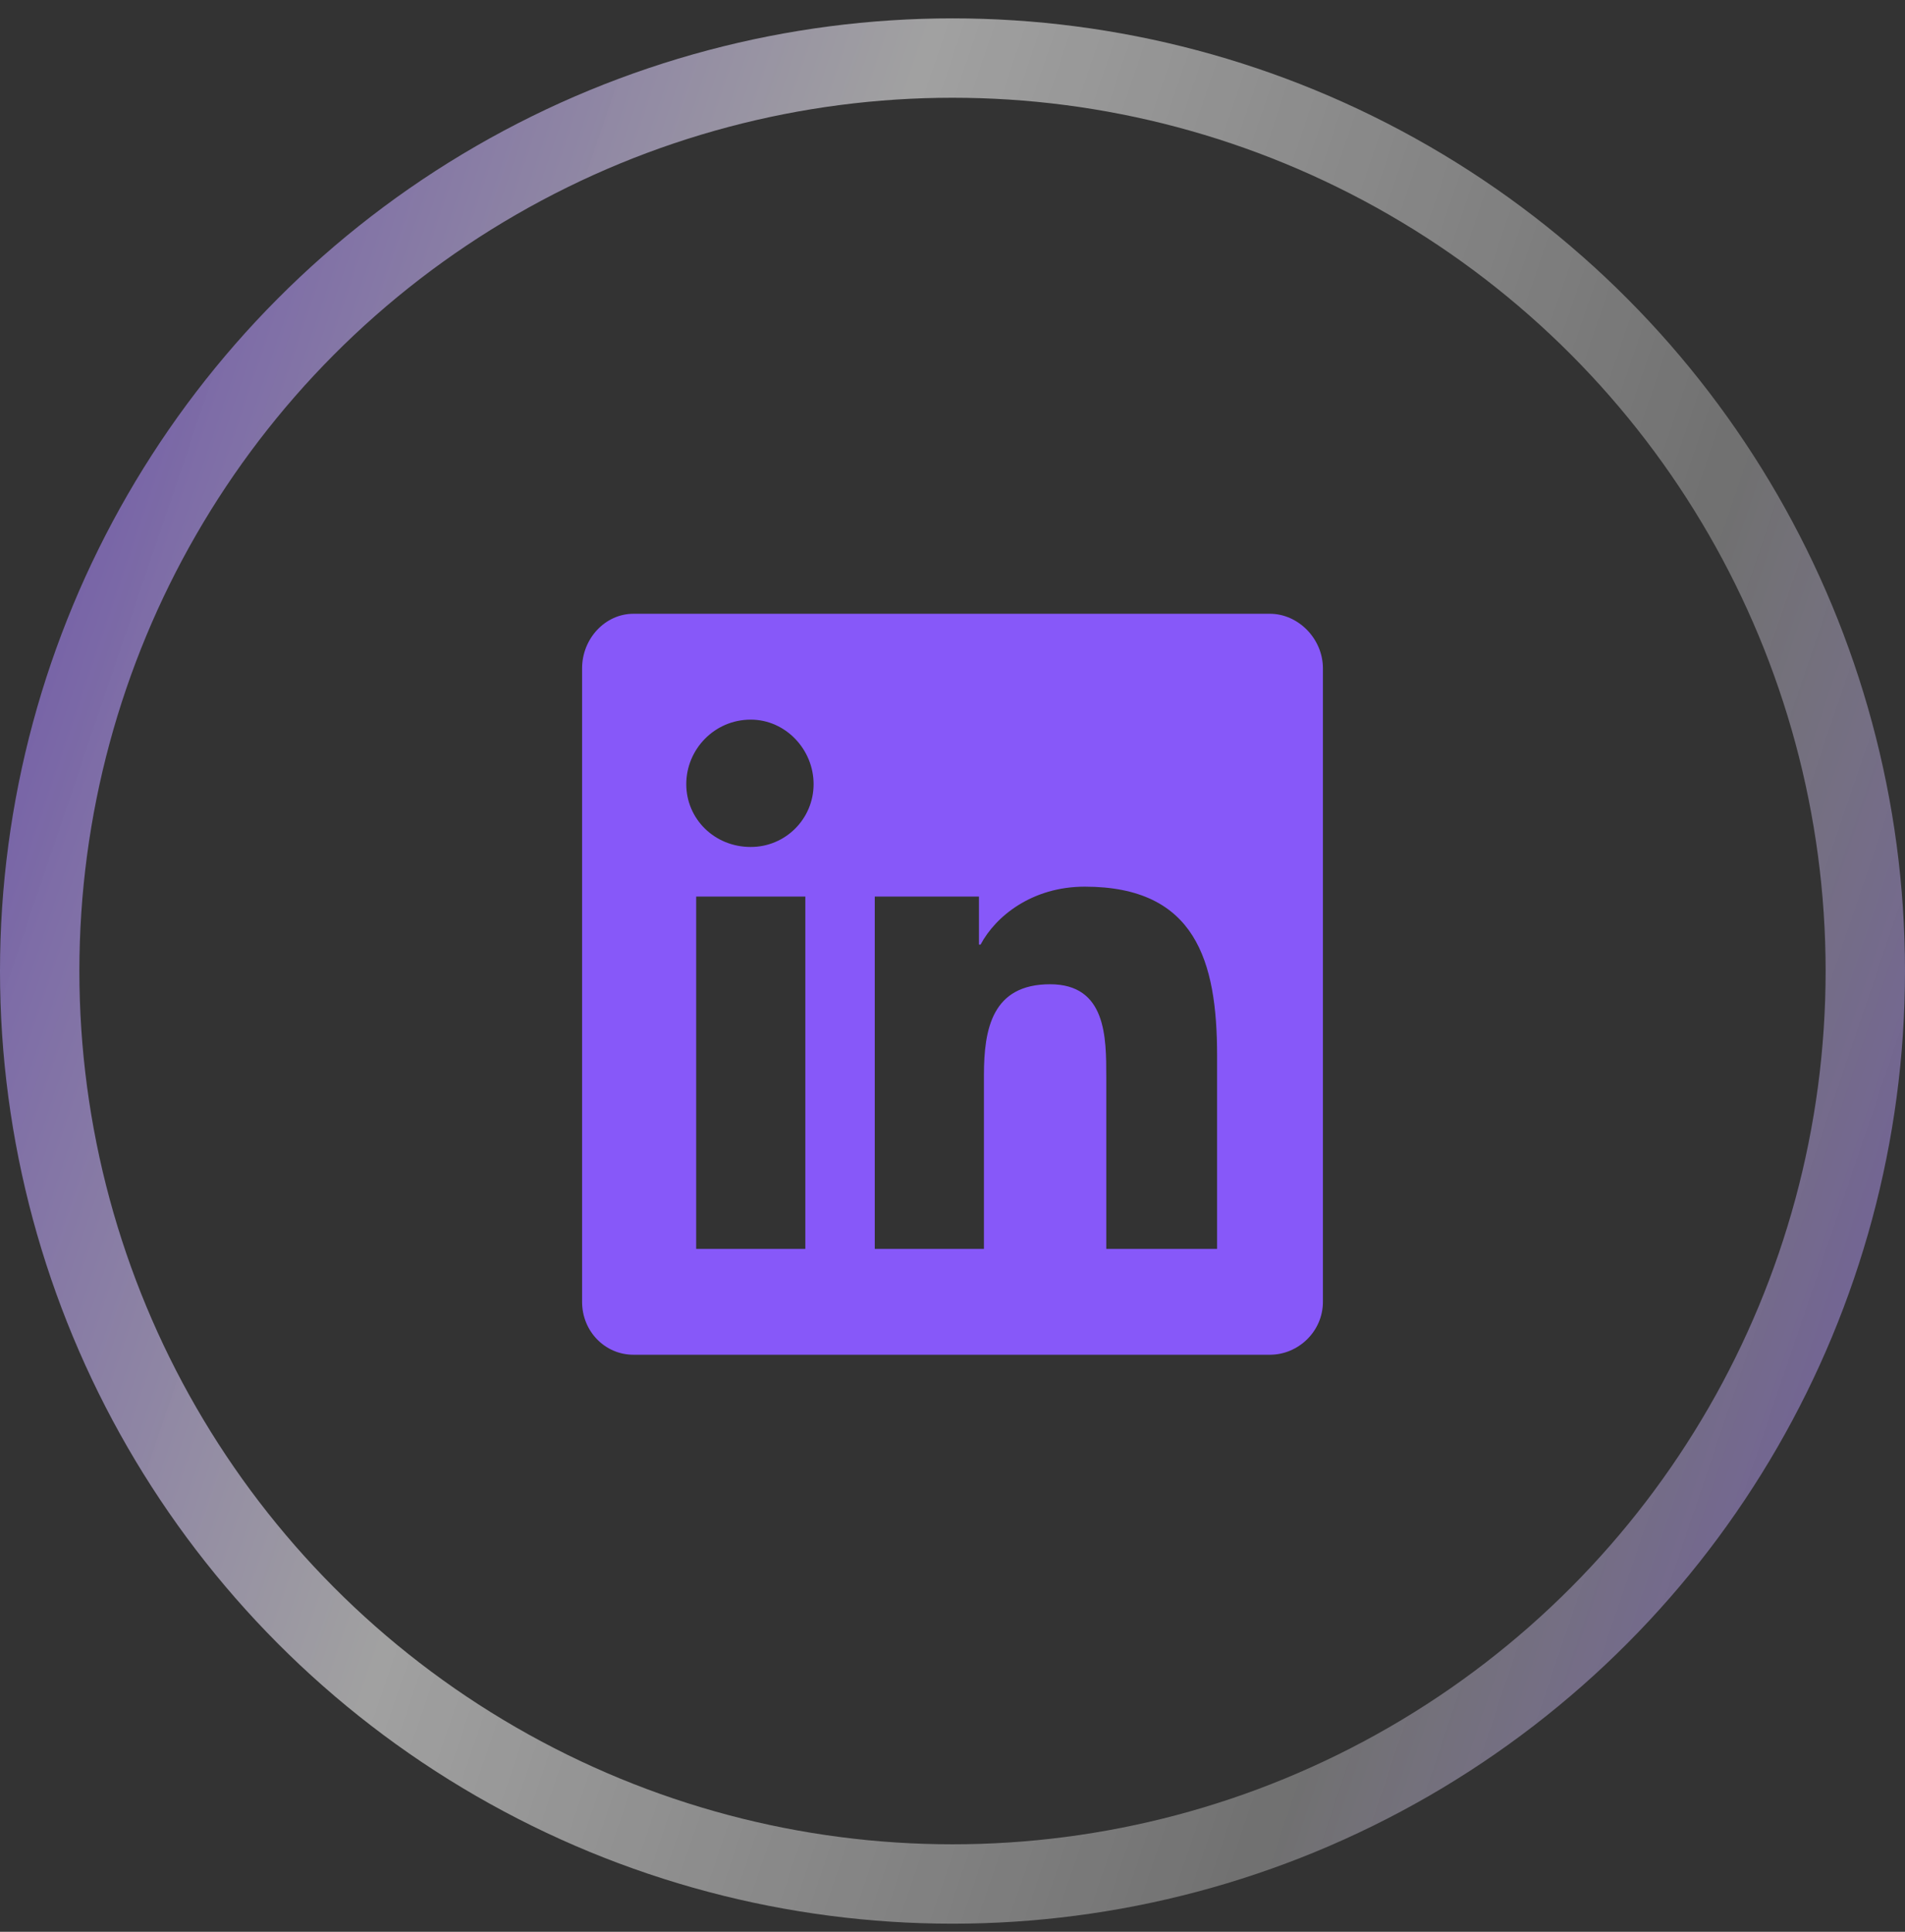
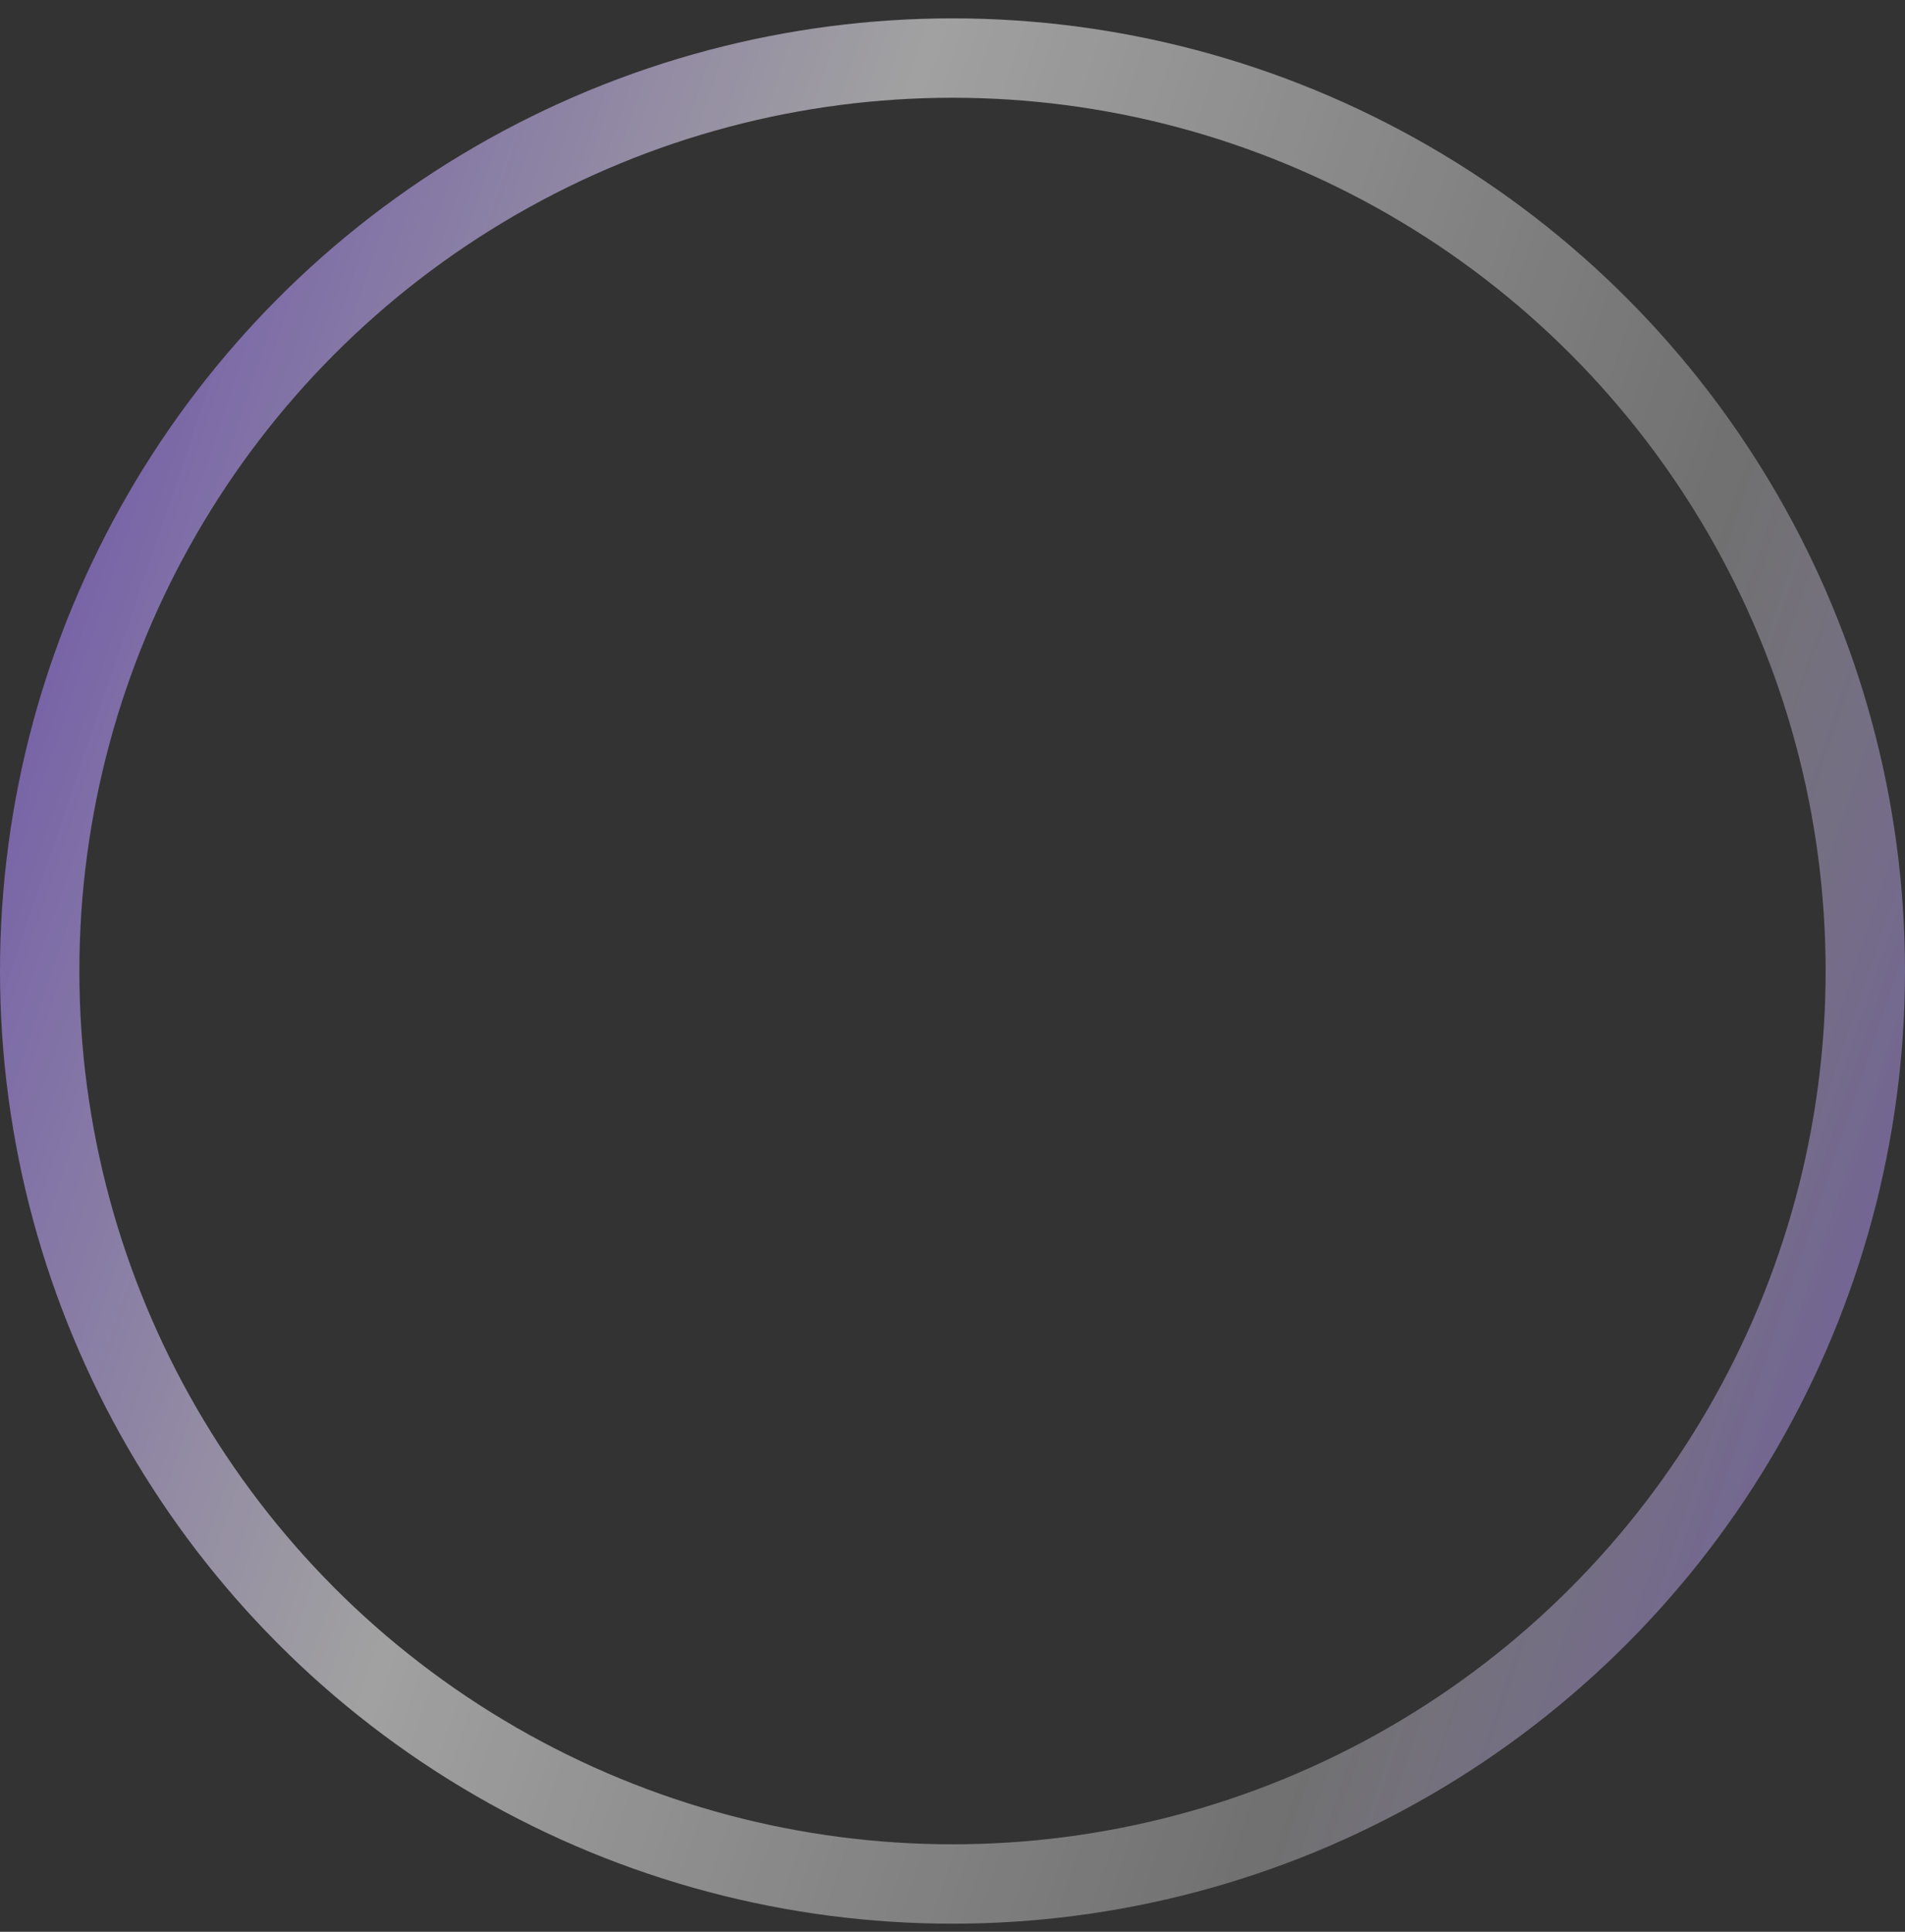
<svg xmlns="http://www.w3.org/2000/svg" width="72" height="73" viewBox="0 0 72 73" fill="none">
  <rect x="0" y="0" width="72" height="73" fill="#333333" stroke="none" />
  <circle cx="36" cy="36.694" r="34.5" stroke="url(#paint0_linear_0_1)" stroke-opacity="0.6" stroke-width="3" />
-   <path d="M48 23.194C49.062 23.194 50 24.131 50 25.256V49.194C50 50.319 49.062 51.194 48 51.194H23.938C22.875 51.194 22 50.319 22 49.194V25.256C22 24.131 22.875 23.194 23.938 23.194H48ZM30.438 47.194V33.881H26.312V47.194H30.438ZM28.375 32.006C29.688 32.006 30.75 30.944 30.75 29.631C30.75 28.319 29.688 27.194 28.375 27.194C27 27.194 25.938 28.319 25.938 29.631C25.938 30.944 27 32.006 28.375 32.006ZM46 47.194V39.881C46 36.319 45.188 33.506 41 33.506C39 33.506 37.625 34.631 37.062 35.694H37V33.881H33.062V47.194H37.188V40.631C37.188 38.881 37.5 37.194 39.688 37.194C41.812 37.194 41.812 39.194 41.812 40.694V47.194H46Z" fill="#8758F9" />
  <defs>
    <linearGradient id="paint0_linear_0_1" x1="0" y1="0.694" x2="86.474" y2="30.03" gradientUnits="userSpaceOnUse">
      <stop stop-color="#8758F9" />
      <stop offset="0.365" stop-color="white" stop-opacity="0.9" />
      <stop offset="0.74" stop-color="white" stop-opacity="0.5" />
      <stop offset="1" stop-color="#8758F9" />
    </linearGradient>
  </defs>
</svg>